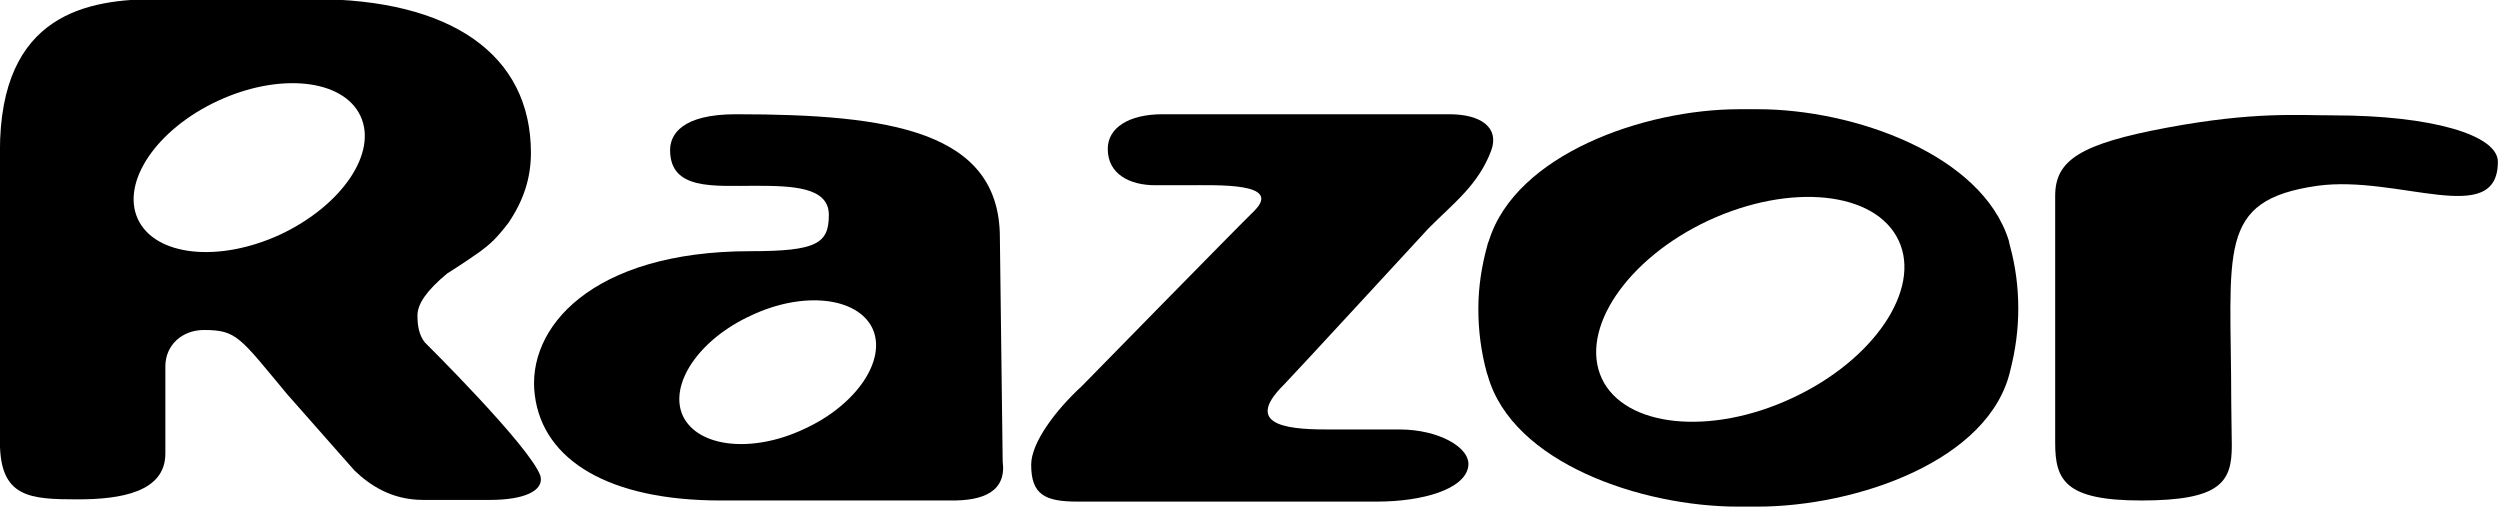
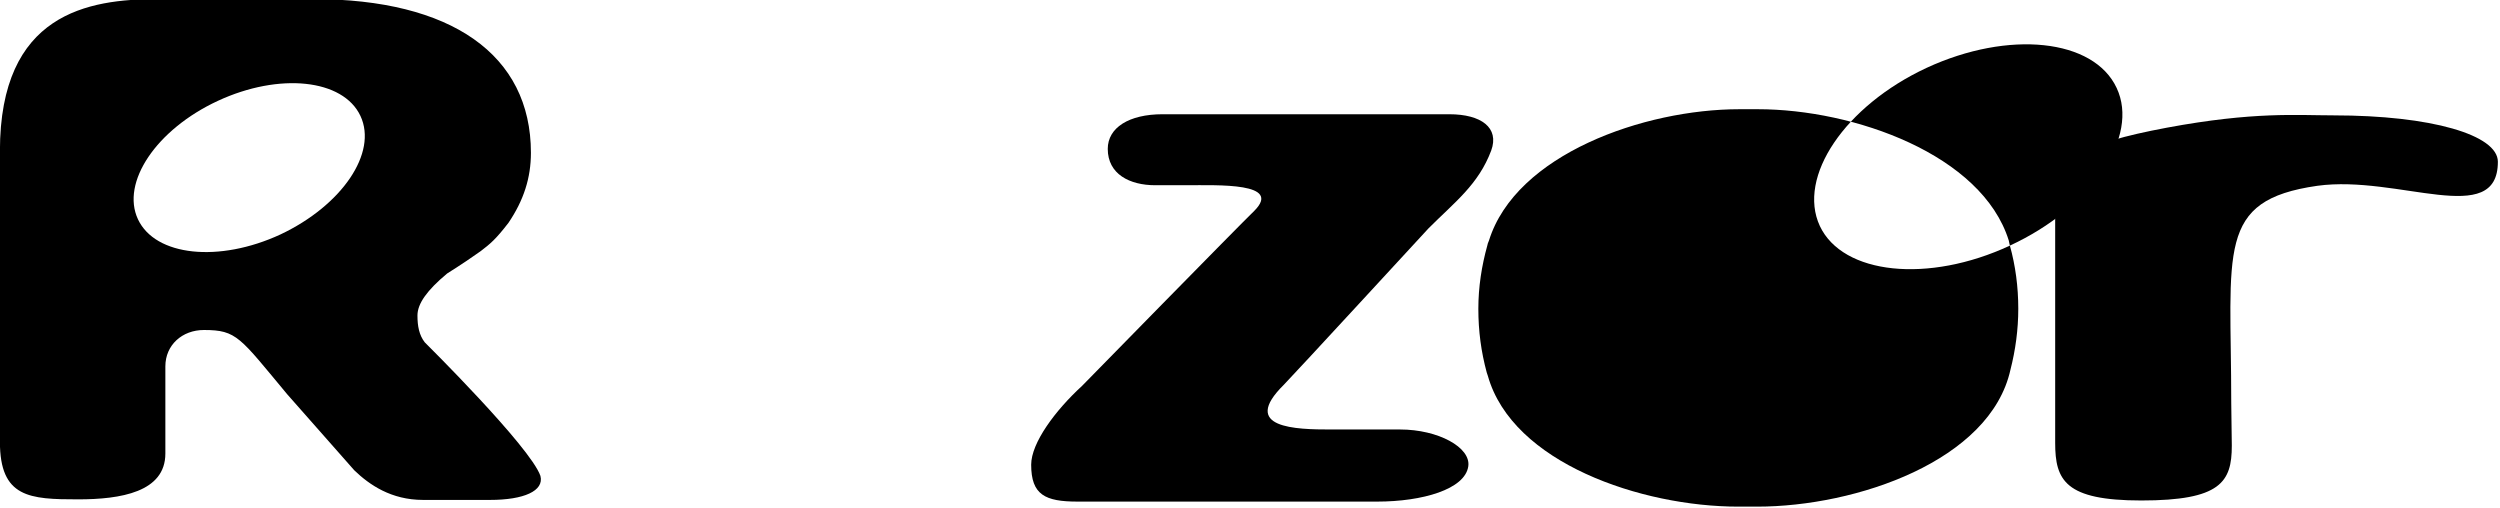
<svg xmlns="http://www.w3.org/2000/svg" xmlns:ns1="http://www.inkscape.org/namespaces/inkscape" xmlns:ns2="http://sodipodi.sourceforge.net/DTD/sodipodi-0.dtd" width="319.228mm" height="64.86mm" viewBox="0 0 319.228 64.86" version="1.1" id="svg5" ns1:version="1.1.2 (b8e25be833, 2022-02-05)" ns2:docname="Razor (Wordmark).svg">
  <ns2:namedview id="namedview7" pagecolor="#ffffff" bordercolor="#666666" borderopacity="1.0" ns1:pageshadow="2" ns1:pageopacity="0.0" ns1:pagecheckerboard="0" ns1:document-units="mm" showgrid="false" ns1:zoom="0.64052329" ns1:cx="531.5966" ns1:cy="295.07124" ns1:window-width="1920" ns1:window-height="1017" ns1:window-x="-8" ns1:window-y="-8" ns1:window-maximized="1" ns1:current-layer="g846" />
  <defs id="defs2" />
  <g ns1:label="Layer 1" ns1:groupmode="layer" id="layer1" transform="translate(22.845,-31.616)">
    <g id="g846" transform="matrix(0.532,0,0,0.532,-34.102,-108.038)">
-       <path class="st2" d="m 261.823,373.242 -0.671,-53.664 c 0,-25.624 -26.295,-29.649 -63.323,-29.649 -13.148,0 -15.831,4.964 -15.831,8.586 0,9.659 10.33,8.586 20.392,8.586 8.989,0 17.709,0.268 17.709,6.976 0,6.842 -2.817,8.72 -18.782,8.72 -38.235,0 -53.932,18.514 -51.786,34.613 2.012,15.697 17.977,25.222 44.541,25.222 h 55.14 c 8.184,0.134 13.55,-2.281 12.611,-9.391 m -47.627,-7.781 c -12.477,5.903 -25.49,4.427 -29.113,-3.086 -3.488,-7.513 3.756,-18.38 16.367,-24.149 12.477,-5.903 25.49,-4.427 29.113,3.086 3.488,7.513 -3.756,18.38 -16.367,24.149" id="path832" style="stroke-width:1.342" />
      <path class="st2" d="m 123.102,344.666 c -1.342,-1.744 -1.744,-3.891 -1.744,-6.44 0,-2.817 2.281,-6.037 7.11,-10.062 3.622,-2.281 6.171,-4.025 8.05,-5.366 2.281,-1.744 3.622,-2.817 6.708,-6.842 3.622,-5.366 5.366,-10.733 5.366,-16.77 0,-23.612 -19.185,-36.894 -52.188,-36.894 h -37.431 c -16.636,0 -37.833,3.354 -37.833,36.491 v 69.763 c 0,13.416 7.11,13.818 18.782,13.818 10.196,0 20.929,-1.744 20.929,-11.001 v -20.929 c 0,-5.098 4.025,-8.72 9.257,-8.72 7.915,0 8.586,1.744 19.99,15.428 l 16.099,18.246 c 3.622,3.488 8.855,7.11 16.502,7.11 h 16.099 c 8.05,0 13.013,-2.147 12.074,-5.769 -2.415,-6.976 -27.771,-32.064 -27.771,-32.064 M 88.489,318.773 c -14.758,6.842 -30.052,5.232 -34.211,-3.622 -4.159,-8.855 4.427,-21.6 19.185,-28.442 14.758,-6.842 30.052,-5.232 34.211,3.622 4.159,8.855 -4.427,21.466 -19.185,28.442" id="path834" style="stroke-width:1.342" />
      <path class="st2" d="m 357.211,365.594 h -16.636 c -8.318,0 -21.868,-0.268 -11.269,-10.733 1.878,-1.878 34.747,-37.565 34.747,-37.565 6.306,-6.306 11.94,-10.464 15.026,-18.648 2.012,-5.501 -2.415,-8.72 -10.062,-8.72 h -68.824 c -8.05,0 -13.148,3.22 -13.148,8.318 0,6.037 5.232,8.72 11.404,8.72 h 7.379 c 7.781,0 23.21,-0.671 16.367,6.171 -3.891,3.756 -41.321,41.992 -41.321,41.992 -6.44,5.903 -12.209,13.684 -12.209,18.916 0,7.245 3.354,8.855 11.135,8.855 h 71.91 c 10.867,0 21.063,-2.952 21.868,-8.452 0.671,-4.561 -7.245,-8.855 -16.367,-8.855" id="path836" style="stroke-width:1.342" />
      <path class="st2" d="m 581.257,290.197 c -8.72,0 -19.051,-0.939 -39.98,2.952 -20.795,3.891 -26.832,7.781 -26.832,16.367 v 59.299 c 0,8.989 2.415,13.818 20.661,13.818 19.051,0 21.734,-4.427 21.734,-13.148 l -0.134,-10.33 c 0,-36.491 -3.756,-48.566 20.661,-52.054 19.453,-2.683 43.334,10.33 43.334,-5.769 0,-6.44 -15.965,-11.135 -39.443,-11.135" id="path838" style="stroke-width:1.342" />
-       <path class="st2" d="m 503.579,321.456 -0.134,-0.537 -0.134,-0.671 C 496.871,299.588 466.148,288.721 443.073,288.721 h -4.427 c -22.941,0 -53.664,10.867 -60.103,31.527 l -0.268,0.671 -0.134,0.537 c -1.342,4.83 -2.147,9.928 -2.147,15.16 0,5.366 0.671,10.33 2.012,15.294 l 0.268,0.805 c 5.903,20.929 36.894,31.393 60.103,31.393 h 4.561 c 23.746,0 55.945,-11.001 60.774,-32.869 1.207,-4.696 1.878,-9.659 1.878,-14.623 0,-5.232 -0.671,-10.33 -2.012,-15.16 m -52.322,36.626 c -19.587,9.123 -40.114,6.976 -45.614,-4.696 -5.501,-11.806 6.037,-28.844 25.624,-37.967 19.721,-9.123 40.114,-6.976 45.614,4.83 5.501,11.672 -5.903,28.71 -25.624,37.833" id="path840" style="stroke-width:1.342" />
+       <path class="st2" d="m 503.579,321.456 -0.134,-0.537 -0.134,-0.671 C 496.871,299.588 466.148,288.721 443.073,288.721 h -4.427 c -22.941,0 -53.664,10.867 -60.103,31.527 l -0.268,0.671 -0.134,0.537 c -1.342,4.83 -2.147,9.928 -2.147,15.16 0,5.366 0.671,10.33 2.012,15.294 l 0.268,0.805 c 5.903,20.929 36.894,31.393 60.103,31.393 h 4.561 c 23.746,0 55.945,-11.001 60.774,-32.869 1.207,-4.696 1.878,-9.659 1.878,-14.623 0,-5.232 -0.671,-10.33 -2.012,-15.16 c -19.587,9.123 -40.114,6.976 -45.614,-4.696 -5.501,-11.806 6.037,-28.844 25.624,-37.967 19.721,-9.123 40.114,-6.976 45.614,4.83 5.501,11.672 -5.903,28.71 -25.624,37.833" id="path840" style="stroke-width:1.342" />
    </g>
  </g>
  <style type="text/css" id="style824">
	.st0{fill:#E50D02;}
	.st1{fill:#231815;}
	.st2{fill-rule:evenodd;clip-rule:evenodd;}
</style>
</svg>